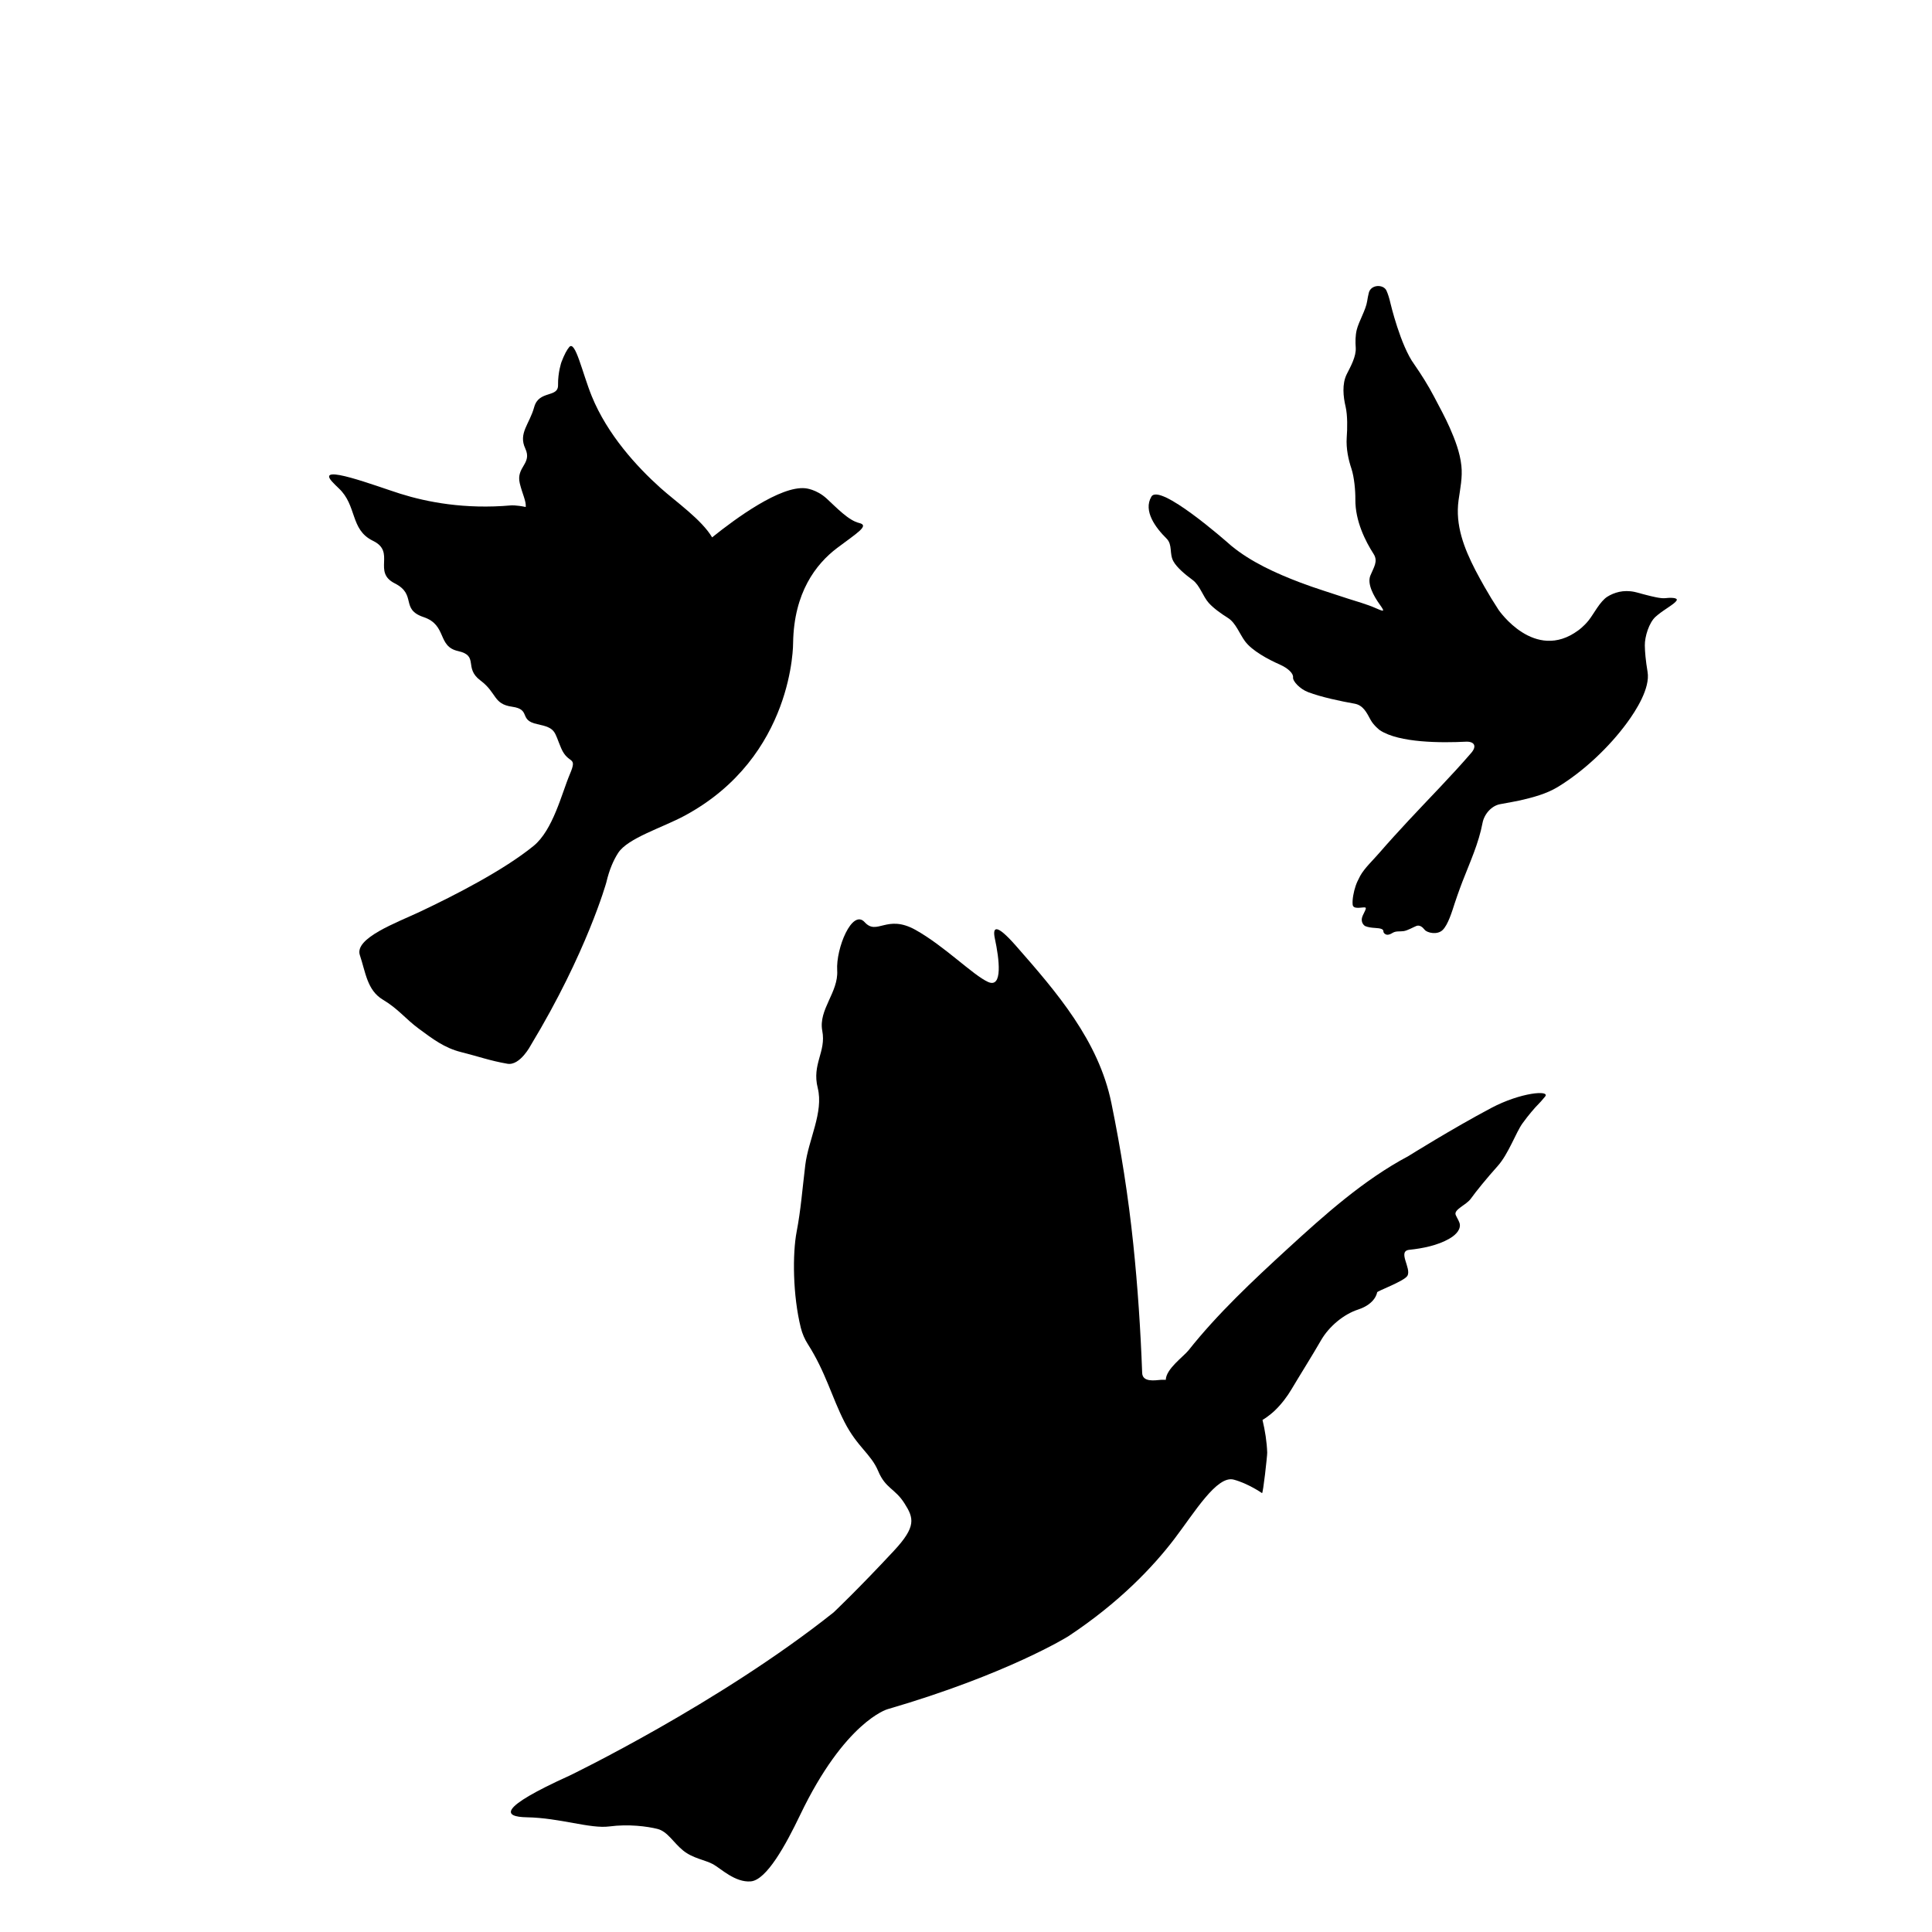
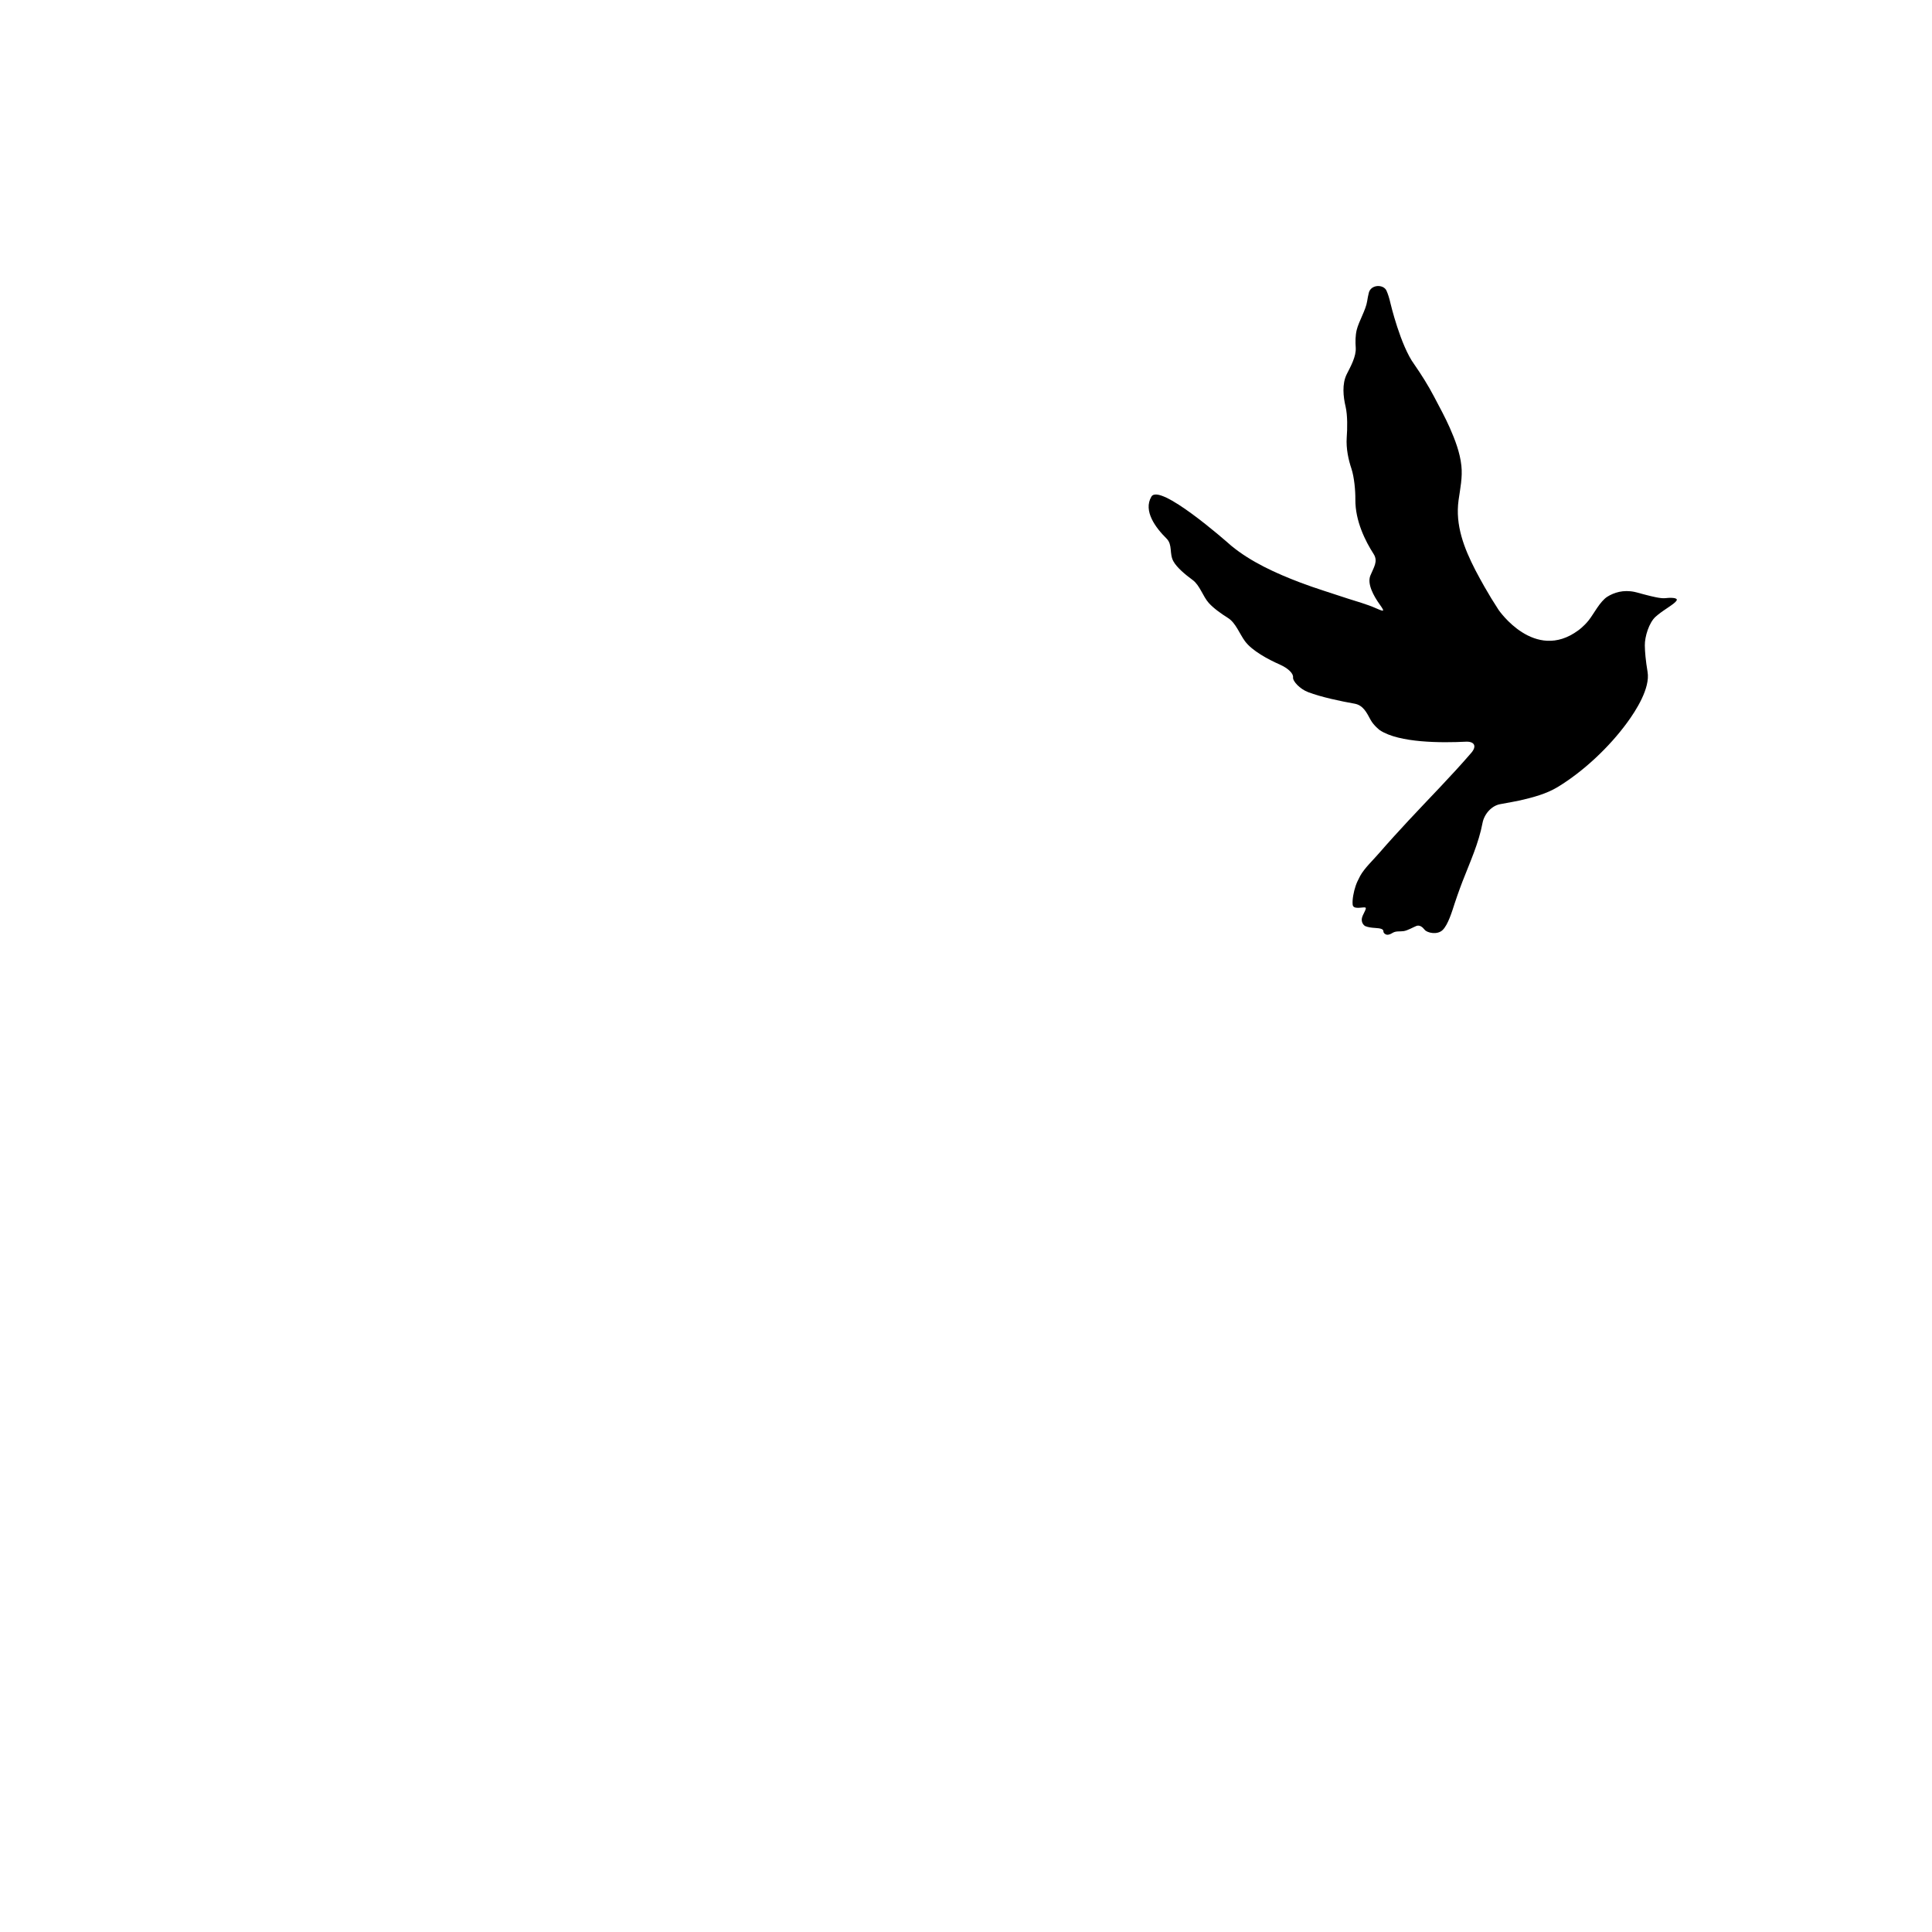
<svg xmlns="http://www.w3.org/2000/svg" version="1.1" id="Capa_1" x="0px" y="0px" viewBox="0 0 64 64" style="enable-background:new 0 0 64 64;" xml:space="preserve">
-   <path d="M49.399,36.703c-1.294,0.686-2.741,1.592-2.741,1.592c-1.494,0.795-2.779,1.949-4.02,3.086  c-1.124,1.031-2.313,2.146-3.263,3.346c-0.167,0.211-0.748,0.617-0.757,0.982c-0.055,0.002-0.111-0.006-0.164,0  c-0.205,0.018-0.605,0.084-0.618-0.227c-0.053-1.428-0.147-2.854-0.295-4.273c-0.164-1.572-0.408-3.123-0.725-4.67  c-0.423-2.064-1.809-3.668-3.157-5.203c-0.68-0.775-0.783-0.621-0.702-0.24c0.142,0.658,0.272,1.656-0.227,1.432  c-0.499-0.225-1.449-1.193-2.404-1.725c-0.955-0.531-1.269,0.201-1.682-0.254c-0.414-0.457-0.957,0.869-0.911,1.596  c0.046,0.727-0.628,1.299-0.494,2.002c0.135,0.701-0.351,1.096-0.15,1.896c0.2,0.801-0.31,1.711-0.413,2.551  c-0.102,0.84-0.146,1.473-0.286,2.207c-0.141,0.736-0.129,2.111,0.138,3.184c0.051,0.203,0.13,0.379,0.229,0.535  c0.594,0.93,0.792,1.752,1.218,2.586c0.427,0.834,0.875,1.051,1.117,1.627c0.242,0.578,0.555,0.572,0.868,1.065  c0.314,0.492,0.4,0.771-0.352,1.578c-1.2,1.289-1.994,2.037-1.994,2.037c-3.793,3.019-8.746,5.406-8.746,5.406  c-2.402,1.088-2.192,1.367-1.416,1.381c1.104,0.02,2.097,0.387,2.735,0.303c0.64-0.084,1.254-0.002,1.591,0.082  c0.337,0.084,0.525,0.451,0.85,0.715c0.325,0.264,0.733,0.312,0.994,0.455c0.26,0.145,0.732,0.613,1.251,0.568  c0.52-0.047,1.154-1.201,1.631-2.197c1.485-3.1,2.889-3.504,2.889-3.504c3.995-1.164,5.999-2.42,5.999-2.42  c1.687-1.117,2.804-2.297,3.509-3.221c0.669-0.879,1.408-2.113,1.966-1.967c0.479,0.127,0.939,0.447,0.939,0.447  c0.035,0.025,0.174-1.24,0.172-1.34c-0.013-0.365-0.071-0.727-0.156-1.084c0.202-0.117,0.394-0.297,0.394-0.297  c0.242-0.232,0.428-0.484,0.567-0.719c0.258-0.436,0.702-1.141,0.972-1.613c0.271-0.475,0.765-0.875,1.232-1.027  c0.59-0.193,0.632-0.572,0.632-0.572c0.005-0.043,0.896-0.367,1.002-0.545c0.147-0.246-0.345-0.822,0.068-0.863  c0.436-0.045,0.938-0.146,1.32-0.367c0.159-0.092,0.358-0.248,0.352-0.453c-0.003-0.104-0.091-0.221-0.138-0.332  c-0.078-0.184,0.351-0.328,0.503-0.545c0.152-0.215,0.529-0.68,0.887-1.078c0.356-0.398,0.603-1.109,0.819-1.41  c0.207-0.289,0.421-0.525,0.421-0.525c0.149-0.152,0.257-0.273,0.333-0.369C51.354,36.104,50.376,36.186,49.399,36.703z" />
-   <path d="M17.584,34.623c1.858-3.074,2.501-5.391,2.501-5.391c0.1-0.428,0.241-0.744,0.392-0.977  c0.316-0.492,1.464-0.836,2.201-1.233c3.638-1.959,3.595-5.734,3.595-5.734c0.028-1.652,0.75-2.6,1.455-3.133  c0.668-0.504,1.085-0.746,0.734-0.83c-0.351-0.082-0.746-0.504-1.073-0.805c-0.347-0.32-0.715-0.346-0.715-0.346  c-0.823-0.082-2.295,0.992-3.084,1.627c-0.348-0.588-1.197-1.178-1.71-1.637c-0.783-0.703-1.757-1.764-2.277-3.039  c-0.315-0.775-0.544-1.865-0.746-1.629c-0.076,0.09-0.162,0.244-0.259,0.5c0,0-0.119,0.336-0.112,0.762  c0.007,0.428-0.635,0.16-0.79,0.727c-0.155,0.566-0.532,0.865-0.295,1.373c0.237,0.51-0.315,0.605-0.182,1.156  c0.088,0.359,0.214,0.584,0.197,0.781c-0.325-0.068-0.49-0.053-0.49-0.053c-1.523,0.135-2.784-0.109-3.667-0.387  c-0.798-0.252-2.819-1.025-2.261-0.404c0.063,0.07,0.14,0.146,0.224,0.225c0.611,0.572,0.372,1.363,1.123,1.734  c0.006,0.002,0.013,0.006,0.019,0.01c0.752,0.367-0.032,1.029,0.712,1.404c0.744,0.377,0.174,0.857,0.958,1.119  c0.784,0.264,0.442,0.971,1.143,1.125c0.699,0.156,0.177,0.553,0.735,0.971c0.559,0.418,0.418,0.783,1.056,0.873  c0.637,0.09,0.2,0.445,0.83,0.576c0.631,0.133,0.553,0.24,0.792,0.799c0.24,0.557,0.554,0.232,0.287,0.859  c-0.266,0.627-0.555,1.85-1.203,2.377c-0.983,0.801-2.608,1.635-3.772,2.184c-0.757,0.356-2.17,0.869-1.981,1.434  c0.19,0.564,0.238,1.16,0.76,1.473c0.521,0.311,0.743,0.633,1.2,0.969c0.457,0.336,0.84,0.631,1.396,0.77  c0.558,0.139,0.961,0.287,1.531,0.385C17.227,35.311,17.584,34.623,17.584,34.623z" />
  <path d="M55.158,19.815c-0.146,0.016-0.428-0.055-0.633-0.108c-0.205-0.055-0.371-0.098-0.371-0.098  c-0.386-0.082-0.692,0.023-0.909,0.158c-0.248,0.158-0.451,0.574-0.617,0.781c-0.166,0.209-0.346,0.334-0.346,0.334  c-1.448,1.068-2.639-0.678-2.639-0.678c-0.164-0.25-0.32-0.506-0.469-0.768c-0.102-0.182-0.204-0.363-0.3-0.549  c-0.374-0.727-0.672-1.488-0.557-2.318c0.054-0.383,0.135-0.756,0.093-1.143c-0.047-0.439-0.21-0.859-0.386-1.26  c-0.155-0.35-0.342-0.689-0.52-1.029c-0.192-0.367-0.419-0.727-0.654-1.066c-0.458-0.621-0.788-2.021-0.788-2.021  c-0.041-0.182-0.086-0.316-0.132-0.42c-0.099-0.221-0.518-0.213-0.587,0.072c-0.022,0.088-0.04,0.182-0.054,0.275  c-0.044,0.291-0.276,0.666-0.346,0.951c-0.045,0.184-0.047,0.396-0.033,0.584c0.021,0.293-0.166,0.623-0.298,0.885  c-0.161,0.322-0.115,0.748-0.037,1.076c0.067,0.285,0.059,0.727,0.037,1.019c-0.026,0.371,0.06,0.748,0.156,1.033  c0.092,0.279,0.133,0.723,0.13,1.016c-0.008,0.717,0.335,1.391,0.604,1.809c0.158,0.246,0.003,0.445-0.107,0.717  c-0.11,0.273,0.101,0.664,0.31,0.957c0.171,0.24,0.158,0.248-0.11,0.131c-0.318-0.143-0.699-0.244-0.953-0.328  c-0.529-0.178-1.062-0.336-1.583-0.535c-0.786-0.299-1.618-0.674-2.274-1.215c-0.204-0.182-2.373-2.084-2.644-1.625  c-0.28,0.475,0.145,1.035,0.501,1.387c0.209,0.207,0.086,0.498,0.228,0.754c0.113,0.207,0.393,0.441,0.639,0.621  c0.237,0.174,0.338,0.543,0.535,0.762c0.161,0.178,0.417,0.359,0.642,0.5c0.248,0.158,0.38,0.527,0.555,0.764  c0.238,0.322,0.766,0.602,1.16,0.777c0.268,0.119,0.448,0.293,0.433,0.42c-0.016,0.127,0.224,0.385,0.497,0.49  c0.441,0.168,1.088,0.303,1.54,0.383c0.288,0.051,0.404,0.301,0.528,0.529c0.108,0.201,0.31,0.35,0.31,0.35  c0.644,0.426,2.065,0.42,2.841,0.381c0.293-0.016,0.38,0.147,0.188,0.369c-0.666,0.773-1.388,1.5-2.082,2.246  c-0.33,0.356-0.657,0.713-0.975,1.08c-0.196,0.229-0.48,0.49-0.624,0.752c-0.073,0.135-0.12,0.242-0.149,0.328  c-0.065,0.19-0.118,0.459-0.099,0.625c0.019,0.168,0.314,0.076,0.409,0.09c0.096,0.014-0.1,0.24-0.108,0.389  c-0.009,0.164,0.114,0.229,0.114,0.229c0.092,0.039,0.213,0.055,0.325,0.061c0.184,0.01,0.278,0.037,0.278,0.111  c0,0.035,0.019,0.072,0.076,0.102c0.067,0.031,0.152,0,0.228-0.049c0.113-0.07,0.244-0.039,0.37-0.059  c0.126-0.02,0.303-0.123,0.412-0.168c0.11-0.045,0.204,0.027,0.282,0.125c0.077,0.098,0.415,0.182,0.595,0.006  c0.18-0.176,0.309-0.607,0.399-0.885c0.122-0.369,0.256-0.717,0.256-0.717c0.25-0.645,0.539-1.27,0.666-1.945  c0.054-0.289,0.296-0.57,0.585-0.621c0.286-0.053,0.597-0.109,0.659-0.125c0.43-0.1,0.866-0.213,1.246-0.443  c0.858-0.521,1.708-1.324,2.3-2.133c0.295-0.402,0.768-1.143,0.677-1.68c-0.064-0.381-0.088-0.666-0.091-0.877  c-0.004-0.293,0.14-0.758,0.359-0.953c0.026-0.023,0.055-0.047,0.083-0.07c0.229-0.184,0.539-0.35,0.608-0.461  C55.606,19.787,55.302,19.797,55.158,19.815z" />
</svg>